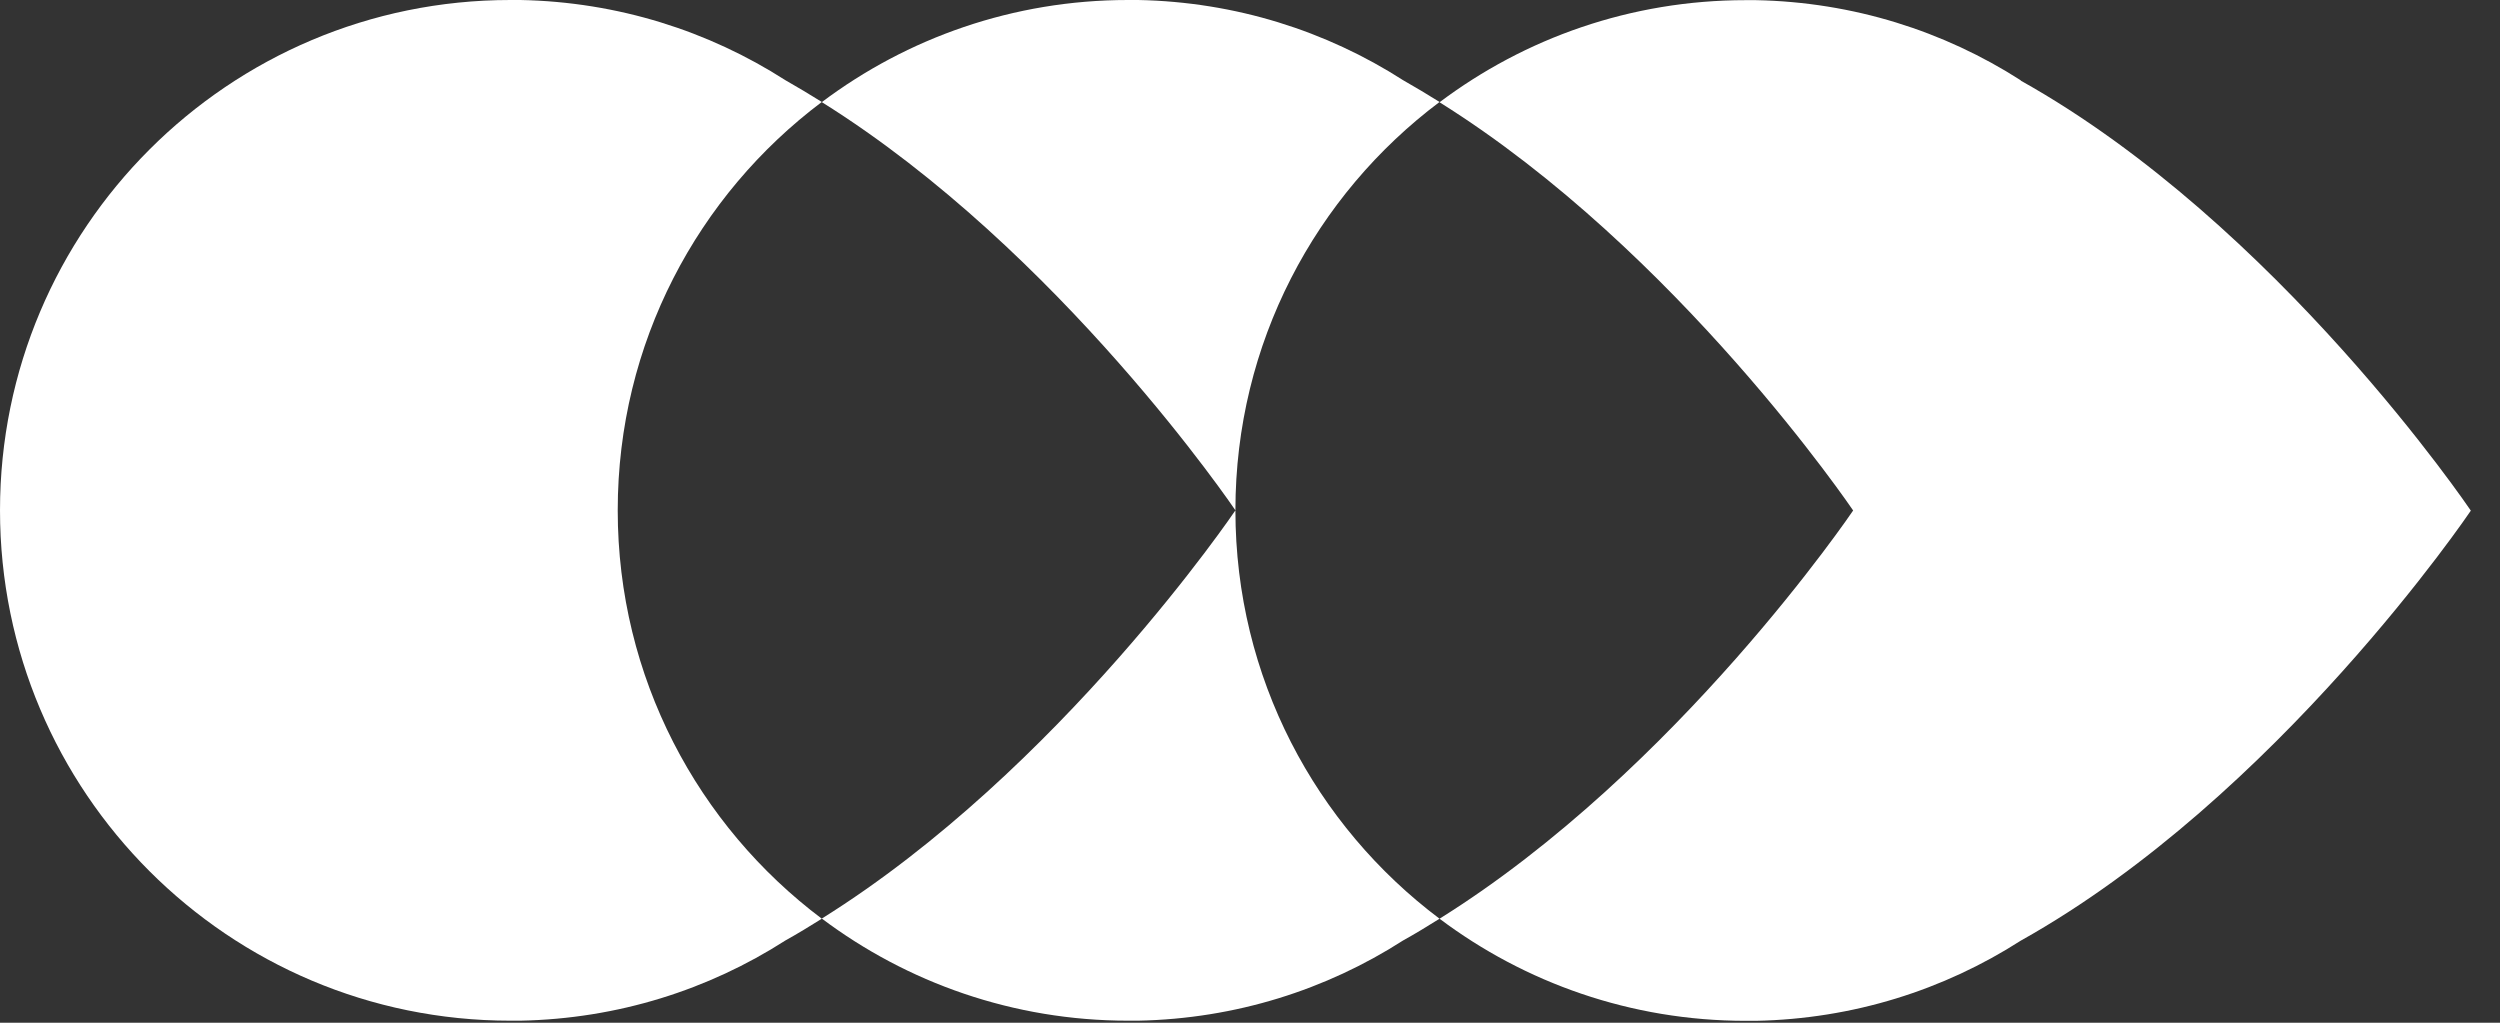
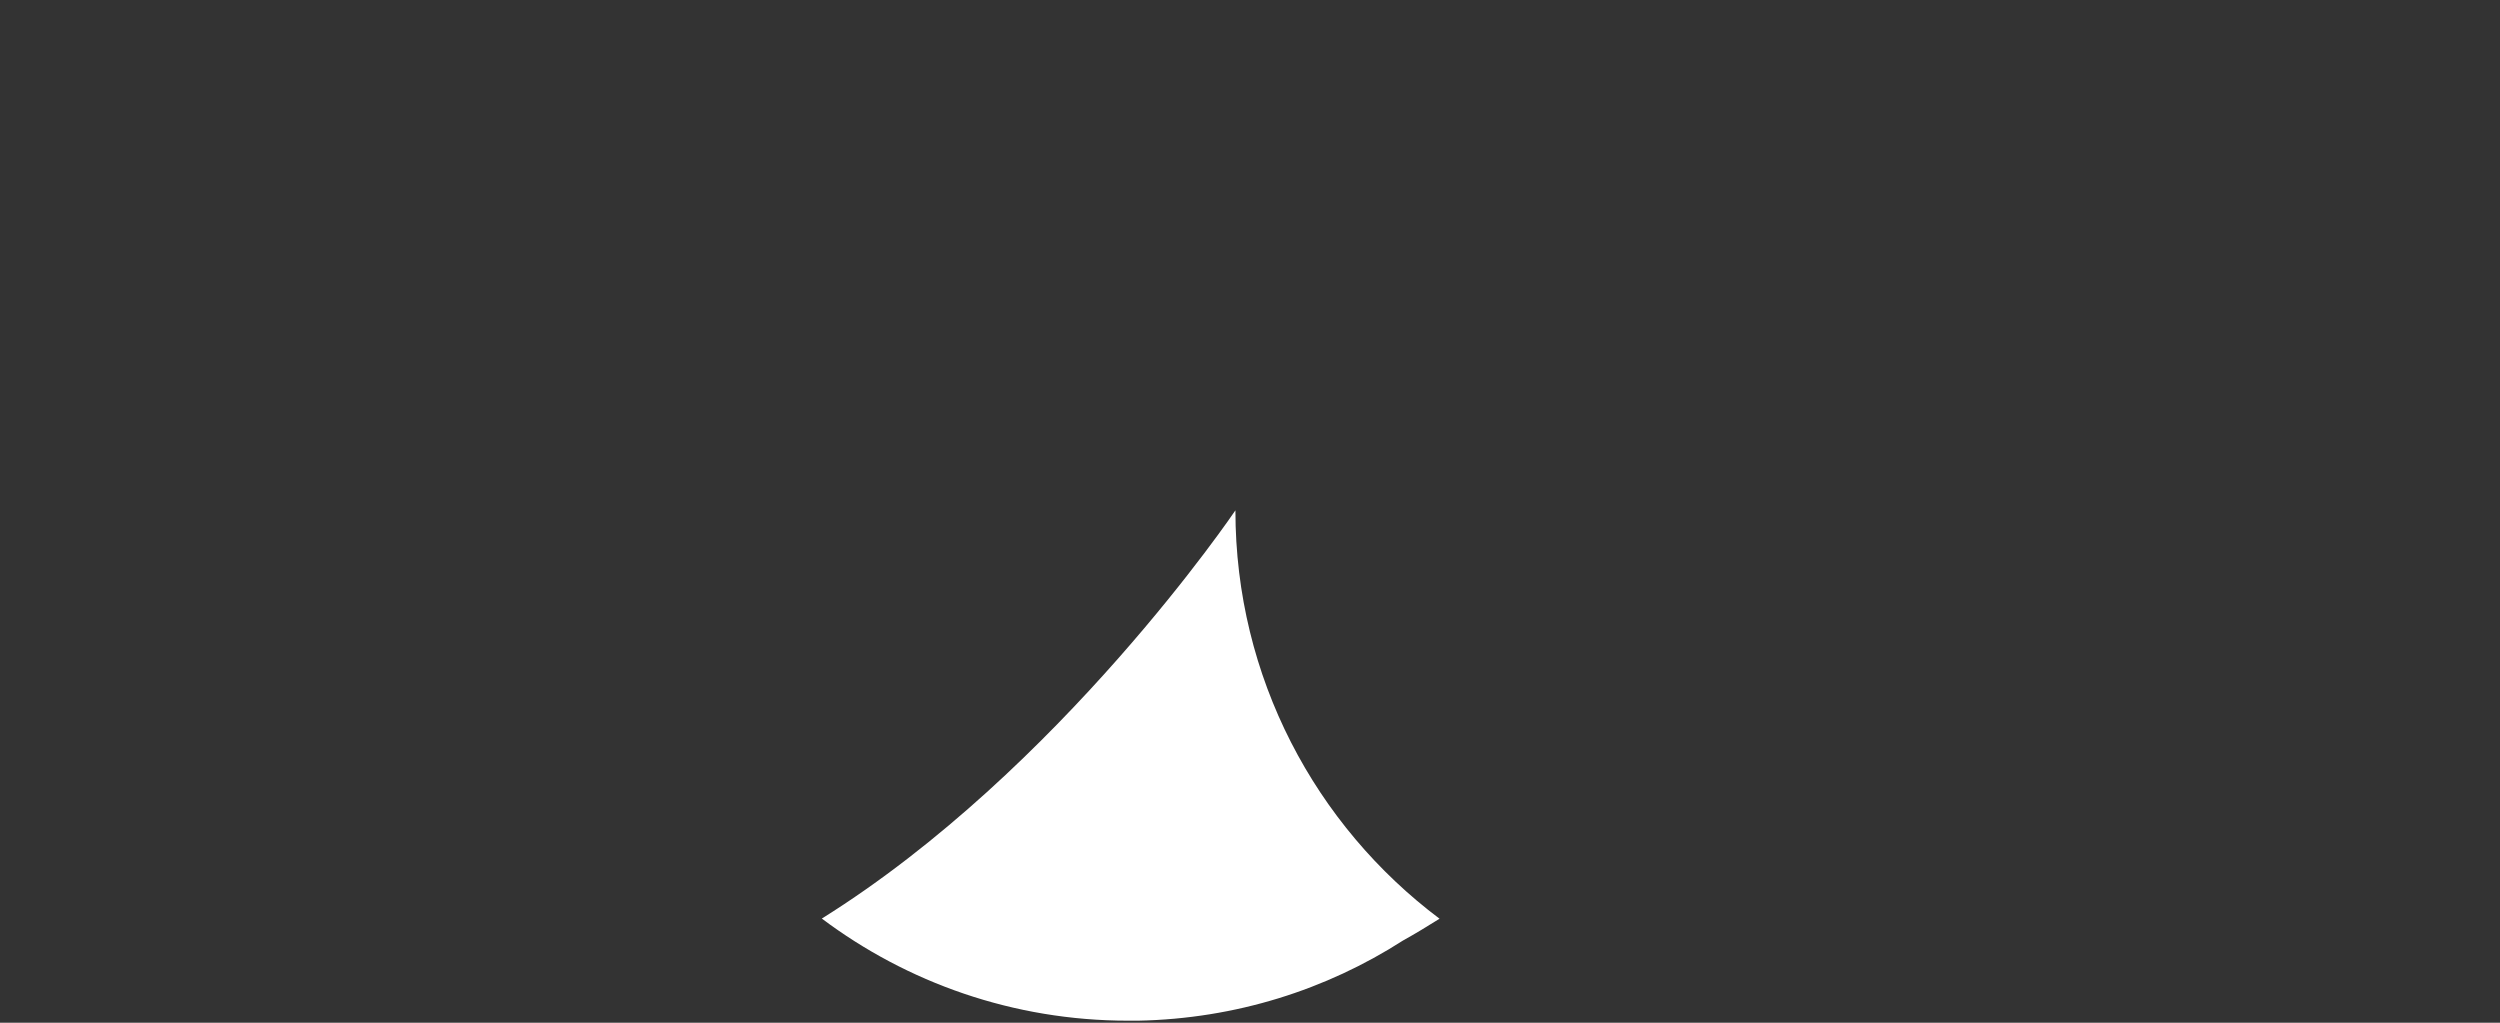
<svg xmlns="http://www.w3.org/2000/svg" width="66" height="27" viewBox="0 0 66 27" fill="none">
  <rect x="0" y="0" width="66" height="27" fill="#333333" stroke="none" />
-   <path d="M16.308 13.469C16.308 9.06 18.424 5.15 21.696 2.692C21.377 2.493 21.058 2.301 20.732 2.116C18.708 0.818 16.311 0.05 13.738 0C13.65 0 13.562 0 13.473 0C6.034 0 6.10352e-05 6.034 6.10352e-05 13.473C6.10352e-05 20.913 6.034 26.946 13.473 26.946C13.562 26.946 13.65 26.946 13.738 26.946C16.311 26.896 18.708 26.128 20.732 24.83C21.058 24.649 21.377 24.454 21.696 24.254C18.424 21.796 16.308 17.882 16.308 13.477V13.469Z" fill="white" />
-   <path d="M32.615 13.469C32.615 9.06 34.731 5.15 38.004 2.692C37.685 2.493 37.366 2.301 37.04 2.116C35.016 0.818 32.619 0.05 30.046 0C29.957 0 29.869 0 29.781 0C26.747 0 23.951 1.002 21.696 2.696C27.991 6.629 32.615 13.473 32.615 13.473V13.469Z" fill="white" />
  <path d="M32.615 13.473C32.615 13.473 27.991 20.321 21.696 24.25C23.947 25.94 26.747 26.946 29.781 26.946C29.869 26.946 29.957 26.946 30.046 26.946C32.619 26.896 35.016 26.128 37.039 24.83C37.366 24.649 37.685 24.454 38.004 24.254C34.731 21.796 32.615 17.882 32.615 13.477V13.473Z" fill="white" />
-   <path d="M53.347 2.12C51.323 0.822 48.926 0.054 46.353 0.004C46.265 0.004 46.176 0.004 46.088 0.004C43.054 0.004 40.258 1.006 38.004 2.7C44.298 6.633 48.923 13.477 48.923 13.477C48.923 13.477 44.298 20.325 38.004 24.254C40.254 25.944 43.054 26.95 46.088 26.95C46.176 26.95 46.265 26.95 46.353 26.95C48.926 26.9 51.323 26.132 53.347 24.834C60.13 21.039 65.23 13.481 65.23 13.481C65.23 13.481 60.13 5.922 53.347 2.128V2.12Z" fill="white" />
</svg>